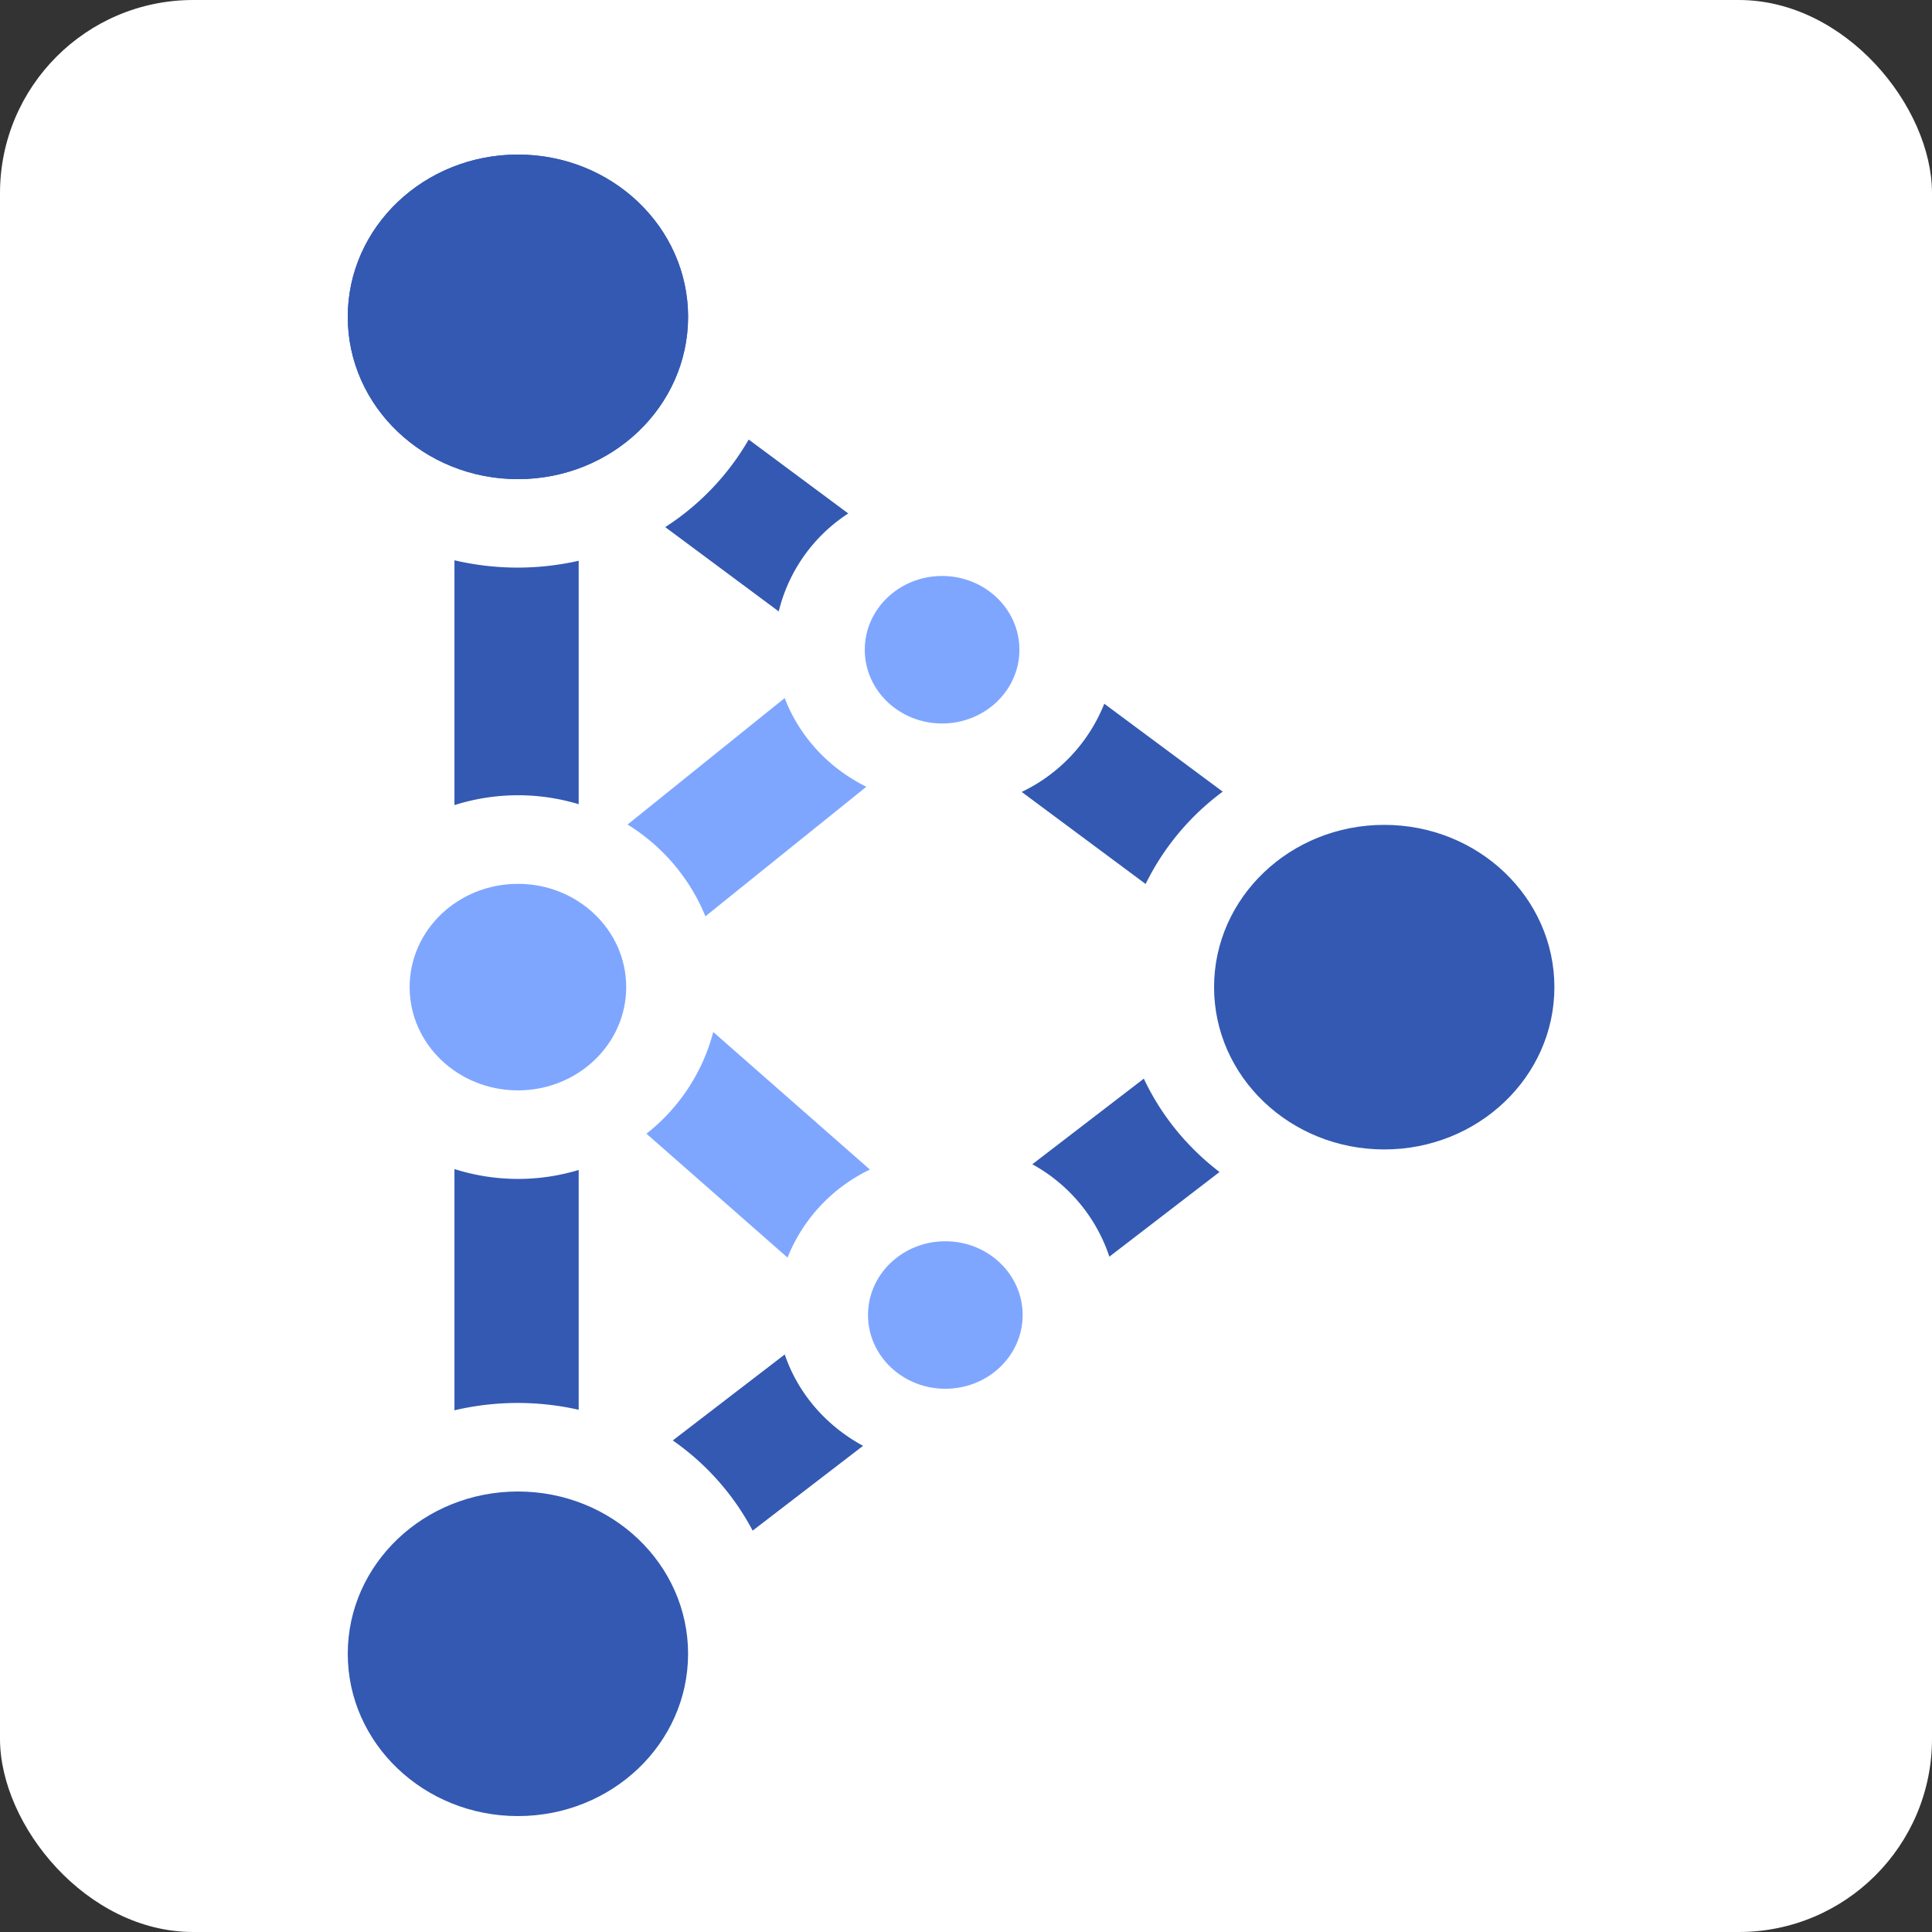
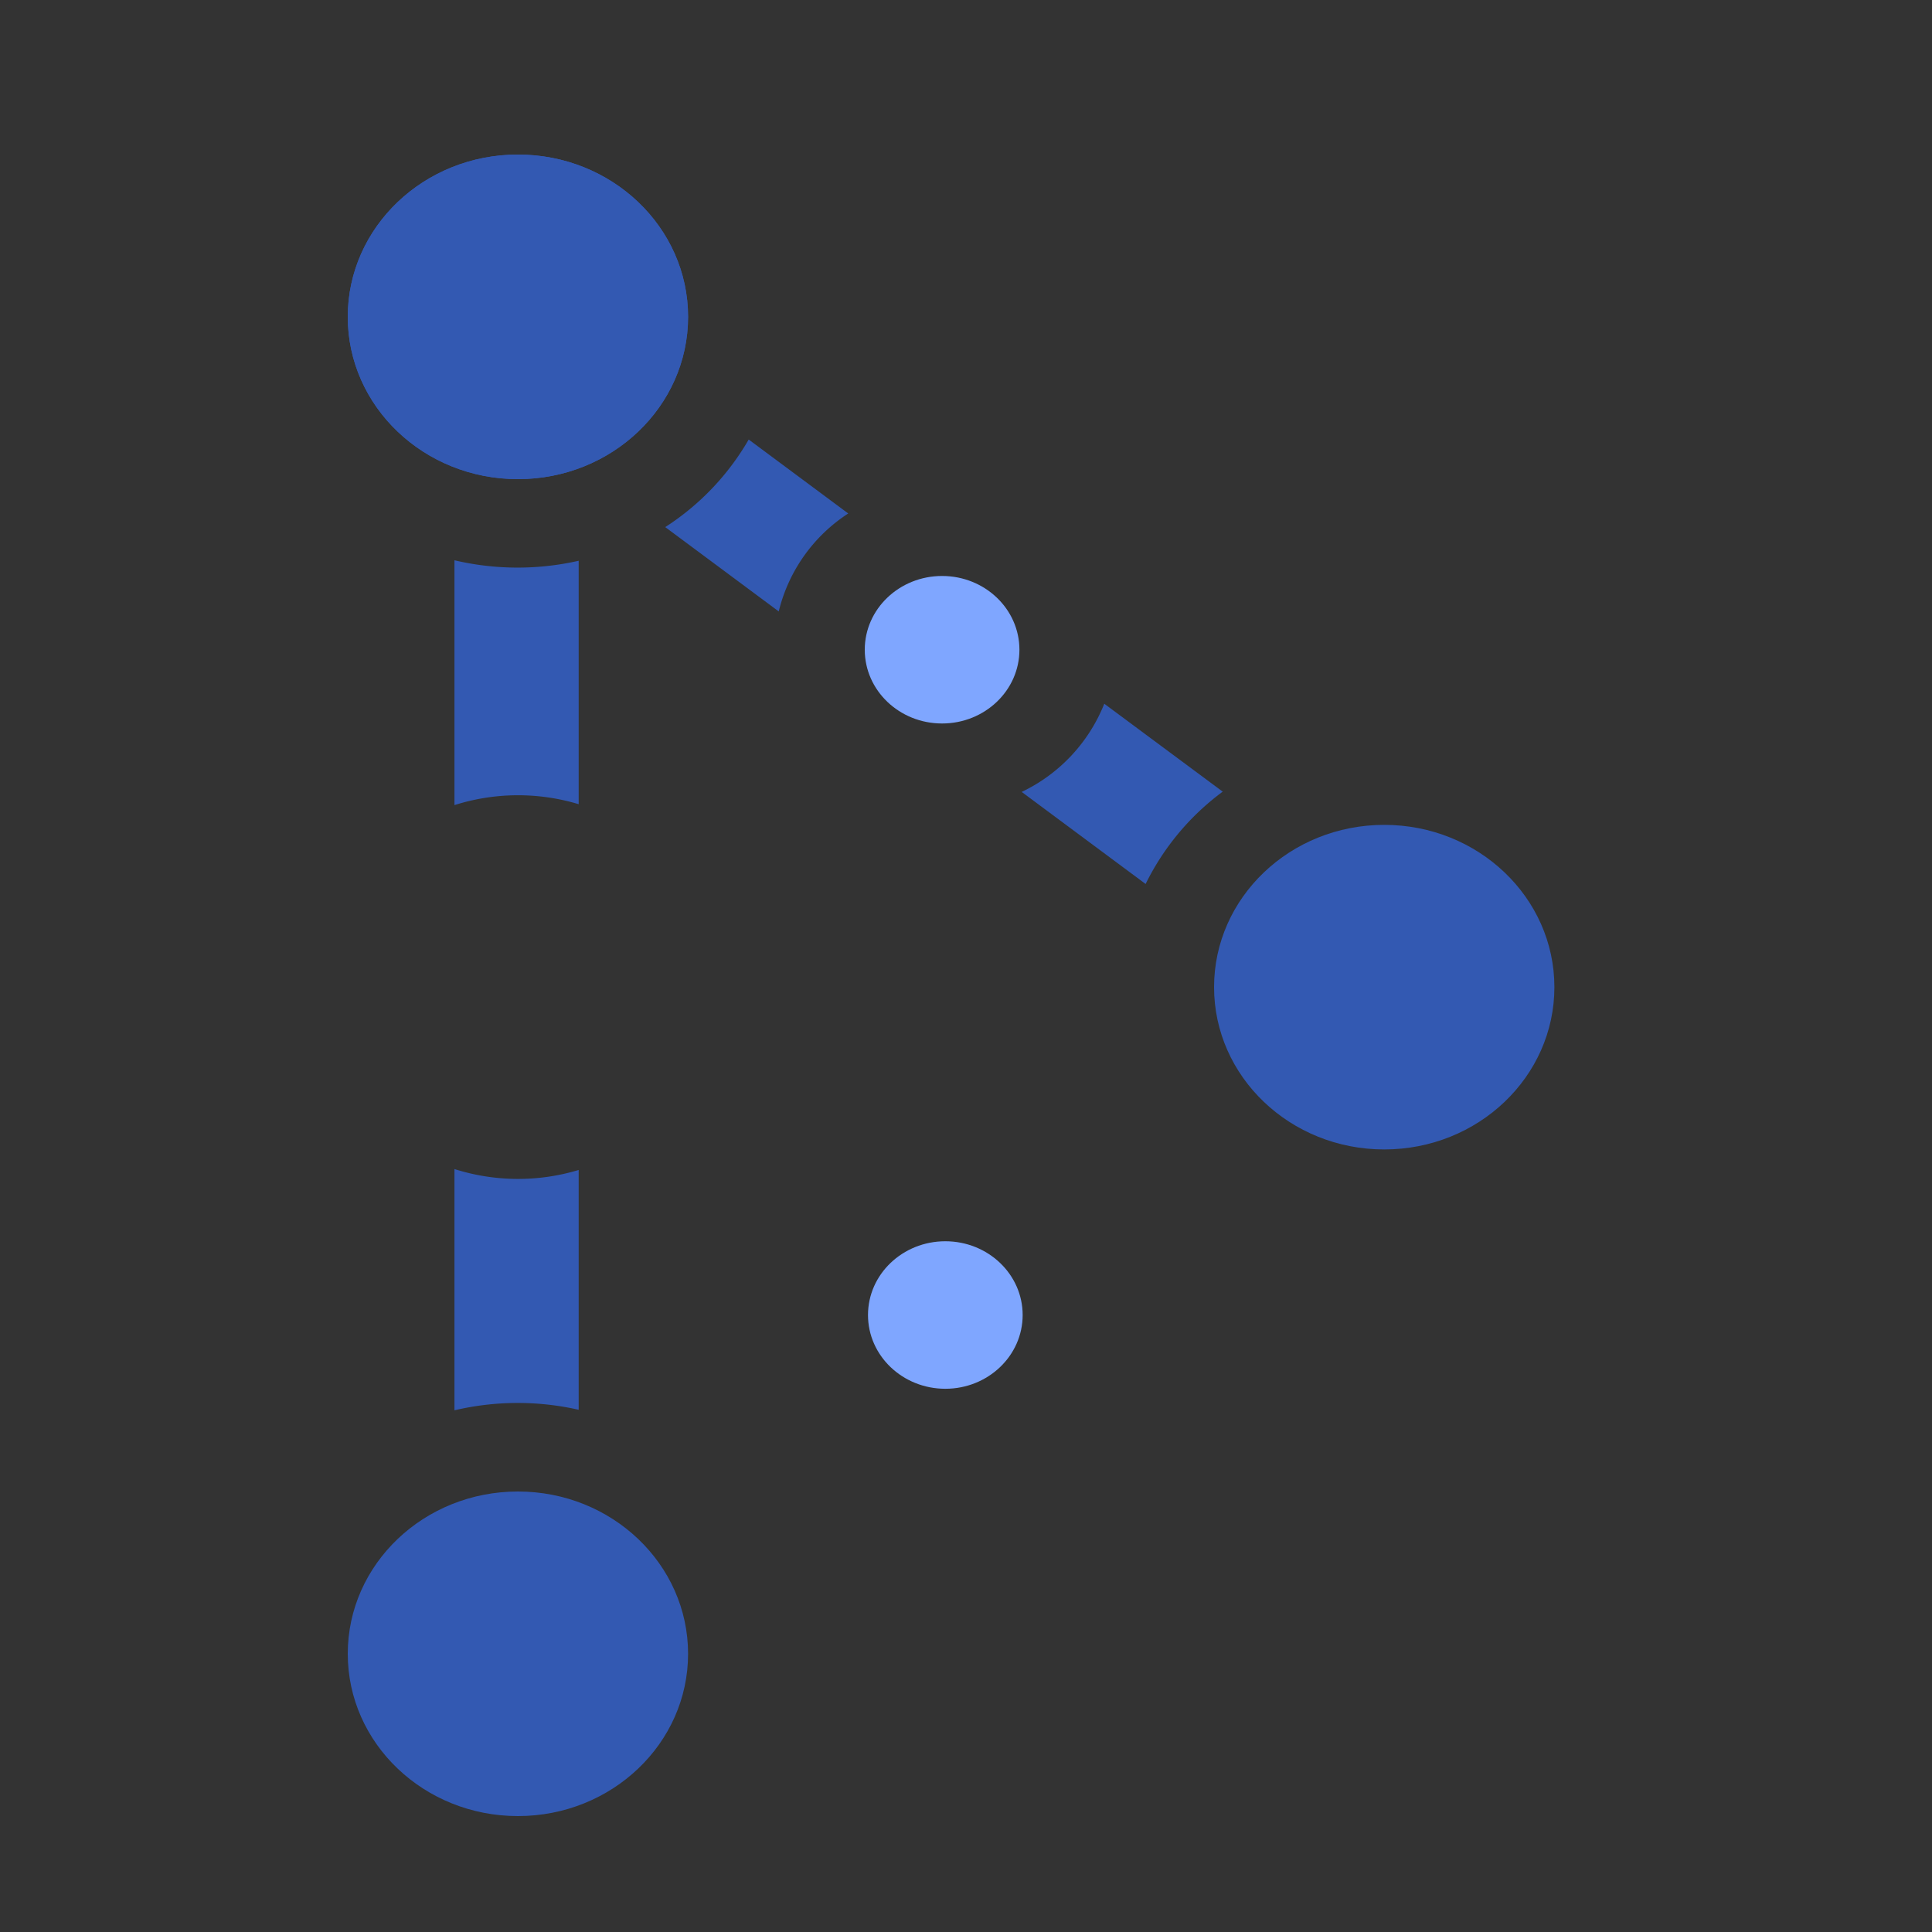
<svg xmlns="http://www.w3.org/2000/svg" width="40" height="40" viewBox="0 0 40 40" fill="none">
  <rect x="0" y="0" width="40" height="40" fill="#333333" stroke="none" />
-   <rect width="40" height="40" rx="4" fill="#fff" />
  <ellipse cx="10.723" cy="6.56" rx="3.523" ry="3.36" fill="#3359B2" />
  <ellipse cx="28.659" cy="20.438" rx="3.523" ry="3.36" fill="#3359B2" />
-   <path d="M16.247 28.042c.274.808.86 1.481 1.622 1.892l-2.286 1.756a5.286 5.286 0 0 0-1.654-1.867l2.318-1.78zm7.435-5.71c.355.758.896 1.42 1.567 1.933l-2.281 1.753a3.401 3.401 0 0 0-1.595-1.913l2.309-1.773z" fill="#3359B2" />
  <ellipse cx="1.601" cy="1.527" rx="1.601" ry="1.527" transform="matrix(1 0 0 -1 17.904 14.979)" fill="#7FA6FF" />
-   <path d="M25.315 16.39a5.261 5.261 0 0 0-1.596 1.912l-2.566-1.906a3.429 3.429 0 0 0 1.71-1.826l2.452 1.82zm-7.753-5.759a3.364 3.364 0 0 0-1.439 2.028l-2.35-1.746A5.315 5.315 0 0 0 15.501 9.1l2.062 1.531z" fill="#3359B2" />
+   <path d="M25.315 16.39a5.261 5.261 0 0 0-1.596 1.912l-2.566-1.906a3.429 3.429 0 0 0 1.71-1.826l2.452 1.82zm-7.753-5.759a3.364 3.364 0 0 0-1.439 2.028l-2.35-1.746A5.315 5.315 0 0 0 15.501 9.1z" fill="#3359B2" />
  <ellipse cx="19.572" cy="27.226" rx="1.601" ry="1.527" fill="#7FA6FF" />
-   <path d="M18.01 24.215a3.431 3.431 0 0 0-1.705 1.822l-2.921-2.565a3.949 3.949 0 0 0 1.383-2.106l3.244 2.849zM16.247 14.453c.302.795.91 1.45 1.69 1.836l-3.332 2.682a4.027 4.027 0 0 0-1.612-1.9l3.254-2.619z" fill="#7FA6FF" />
  <ellipse cx="10.723" cy="34.24" rx="3.523" ry="3.36" fill="#3359B2" />
  <ellipse cx="10.723" cy="6.56" rx="3.523" ry="3.36" fill="#3359B2" />
-   <ellipse cx="10.723" cy="20.437" rx="2.242" ry="2.138" fill="#7FA6FF" />
  <path d="M9.409 24.204a4.345 4.345 0 0 0 2.572.019v4.965a5.711 5.711 0 0 0-2.572.011v-4.995zm0-12.604a5.715 5.715 0 0 0 2.572.01v5.04a4.348 4.348 0 0 0-2.572.019v-5.07z" fill="#3359B2" />
</svg>